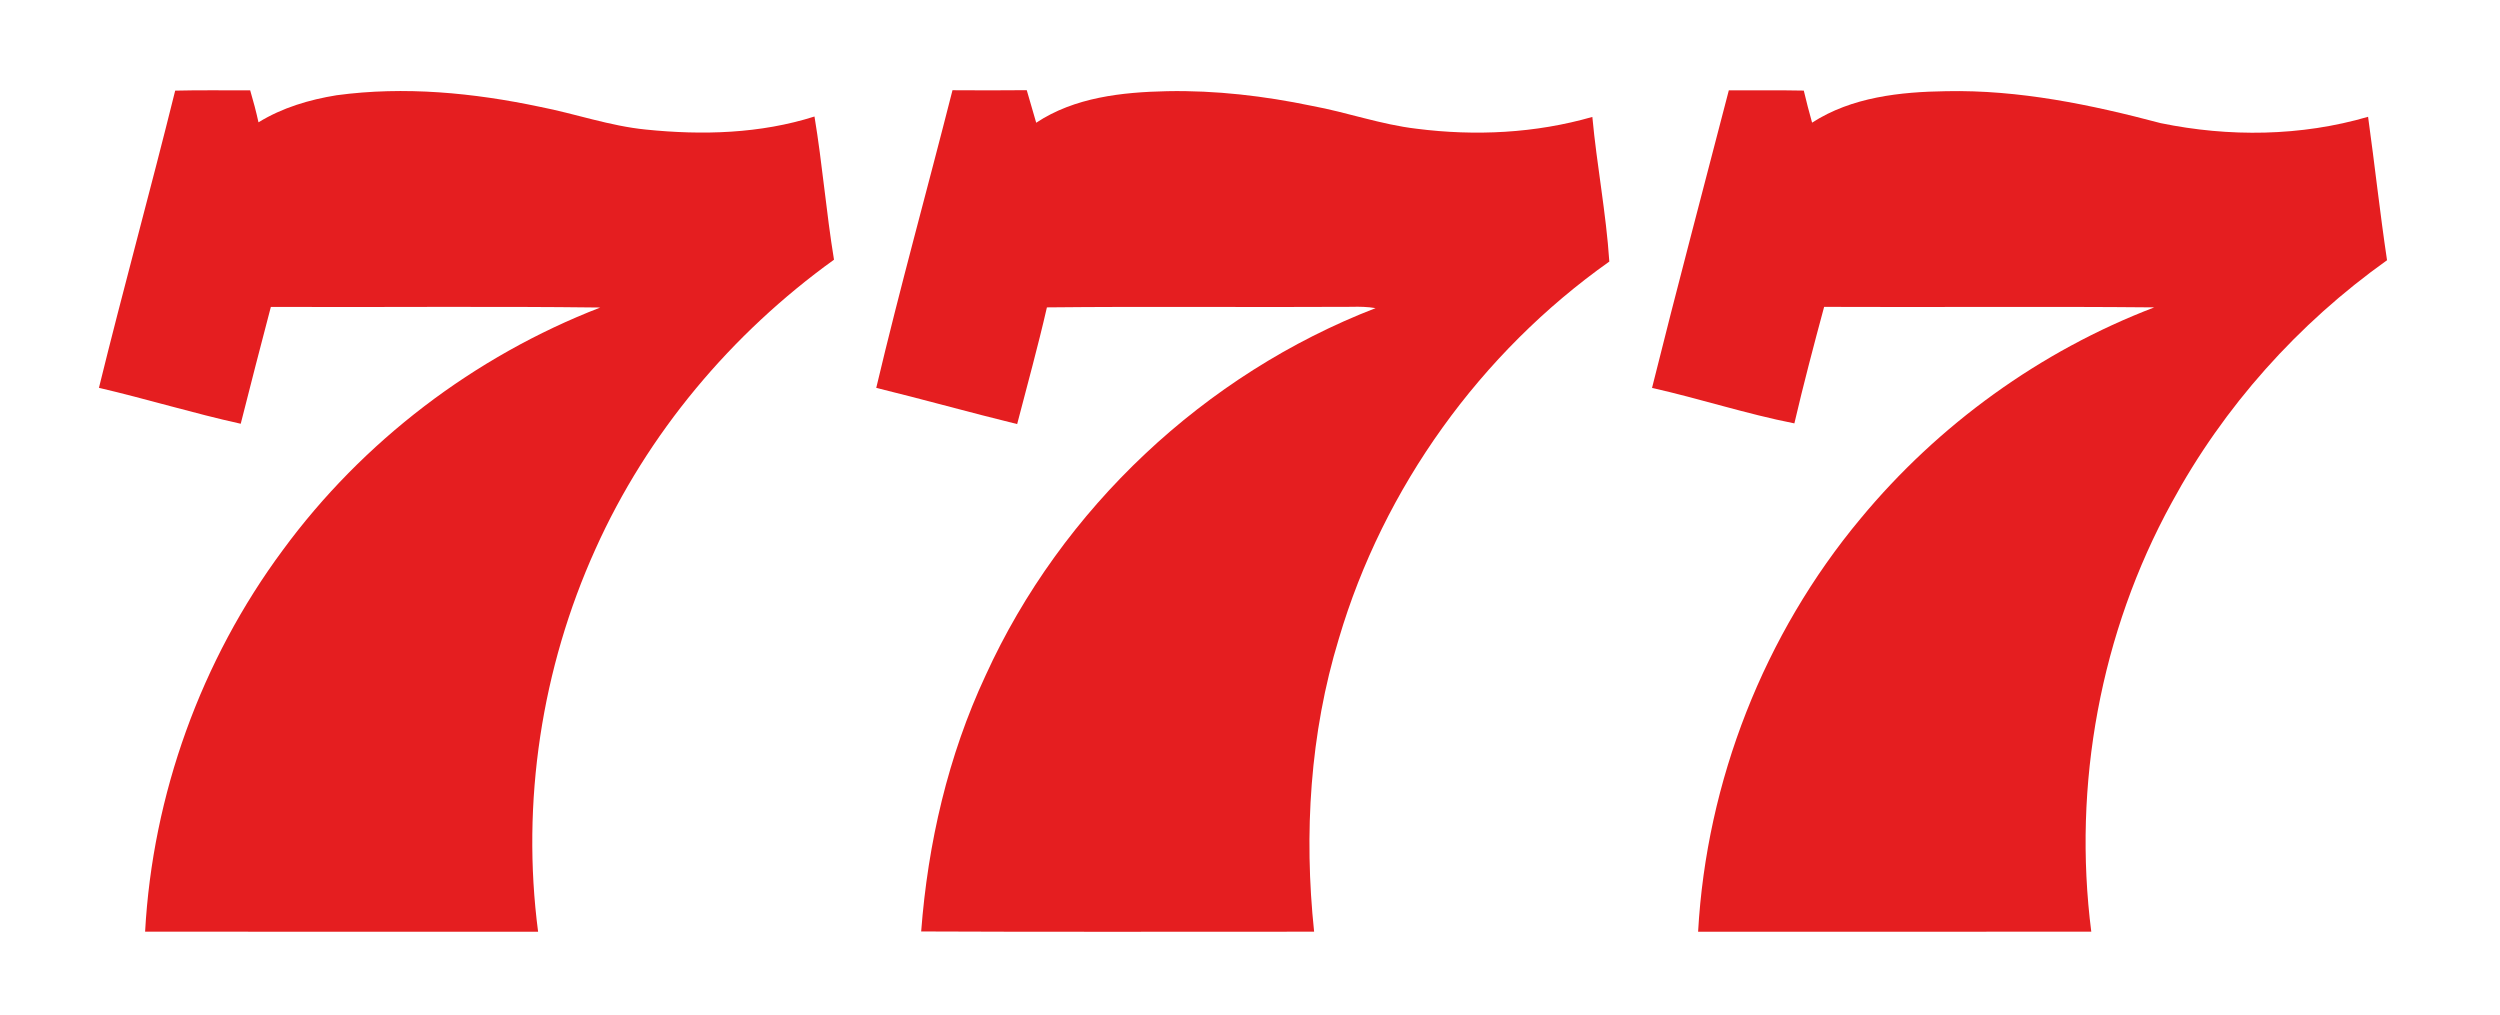
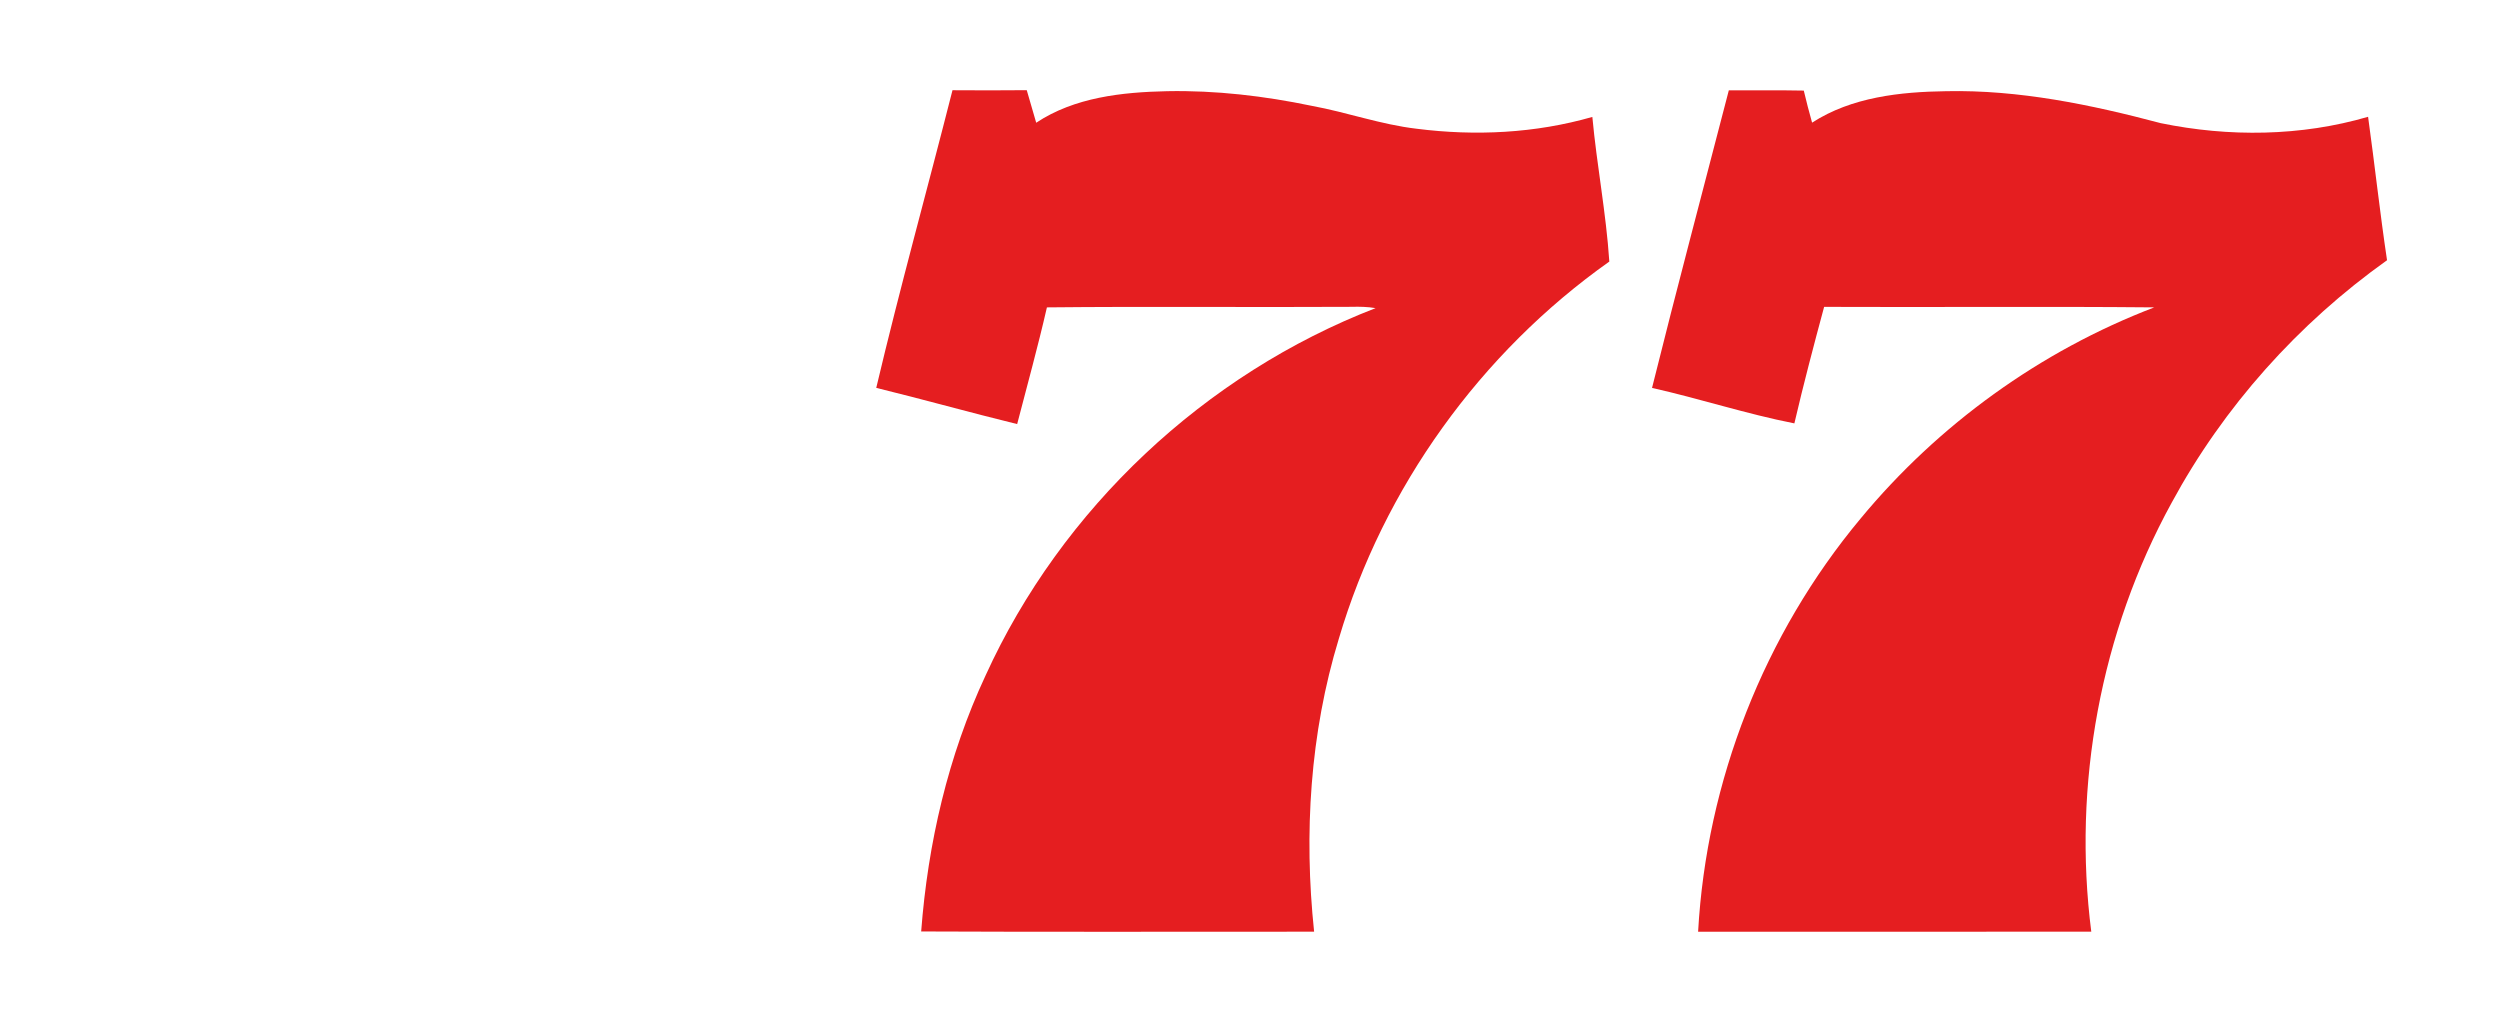
<svg xmlns="http://www.w3.org/2000/svg" width="542pt" height="220pt" viewBox="0 0 542 220" version="1.1">
  <g id="#ffffffff">
</g>
  <g id="#e51e20ff">
-     <path fill="#e51e20" opacity="1.00" d=" M 37.98 19.65 C 43.40 19.51 48.82 19.61 54.24 19.59 C 54.92 21.88 55.53 24.19 56.04 26.52 C 61.18 23.35 67.05 21.61 72.97 20.65 C 87.67 18.66 102.62 20.11 117.06 23.16 C 124.75 24.66 132.21 27.32 140.04 28.09 C 152.24 29.34 164.81 29.00 176.58 25.26 C 178.29 35.56 179.12 45.99 180.81 56.30 C 158.56 72.33 140.33 94.00 129.08 119.07 C 117.42 144.86 112.98 173.92 116.66 202.00 C 88.26 201.99 59.86 202.03 31.46 201.98 C 33.08 172.29 43.60 143.17 61.30 119.28 C 78.63 95.66 102.84 77.24 130.14 66.67 C 106.34 66.38 82.52 66.64 58.72 66.54 C 56.50 74.97 54.33 83.42 52.19 91.87 C 41.87 89.59 31.74 86.48 21.45 84.08 C 26.74 62.55 32.65 41.17 37.98 19.65 Z" />
    <path fill="#e51e20" opacity="1.00" d=" M 189.97 84.09 C 195.08 62.49 201.04 41.08 206.50 19.56 C 211.87 19.59 217.24 19.61 222.60 19.55 C 223.28 21.90 223.96 24.26 224.65 26.61 C 232.95 21.09 243.28 19.98 253.01 19.77 C 263.56 19.56 274.09 20.80 284.41 22.95 C 292.04 24.35 299.40 27.01 307.12 27.91 C 319.83 29.53 332.87 28.90 345.22 25.35 C 346.19 35.83 348.21 46.20 348.90 56.71 C 320.99 76.45 299.93 105.70 290.25 138.50 C 284.00 159.00 282.66 180.74 284.90 201.99 C 256.50 201.97 228.11 202.08 199.71 201.94 C 201.16 182.84 205.54 163.86 213.67 146.45 C 230.14 110.28 261.18 81.13 298.23 66.80 C 296.51 66.51 294.75 66.47 293.01 66.52 C 271.00 66.65 248.98 66.41 226.97 66.64 C 225.03 75.13 222.70 83.52 220.52 91.94 C 210.30 89.44 200.18 86.59 189.97 84.09 Z" />
    <path fill="#e51e20" opacity="1.00" d=" M 358.16 84.10 C 363.52 62.54 369.25 41.08 374.81 19.58 C 380.23 19.61 385.64 19.53 391.06 19.64 C 391.60 21.97 392.22 24.28 392.86 26.59 C 401.44 21.04 411.99 19.91 421.97 19.77 C 437.73 19.45 453.29 22.68 468.45 26.70 C 483.24 29.74 498.85 29.58 513.40 25.32 C 514.84 35.68 515.96 46.08 517.51 56.42 C 498.25 70.12 482.08 88.18 470.82 108.98 C 455.38 137.12 449.32 170.18 453.39 201.99 C 424.98 202.01 396.56 201.99 368.15 202.00 C 369.96 169.40 382.45 137.51 403.37 112.43 C 420.22 92.07 442.34 76.08 467.05 66.64 C 443.19 66.41 419.33 66.64 395.47 66.53 C 393.21 74.92 390.99 83.33 389.02 91.79 C 378.62 89.75 368.50 86.42 358.16 84.10 Z" />
  </g>
</svg>